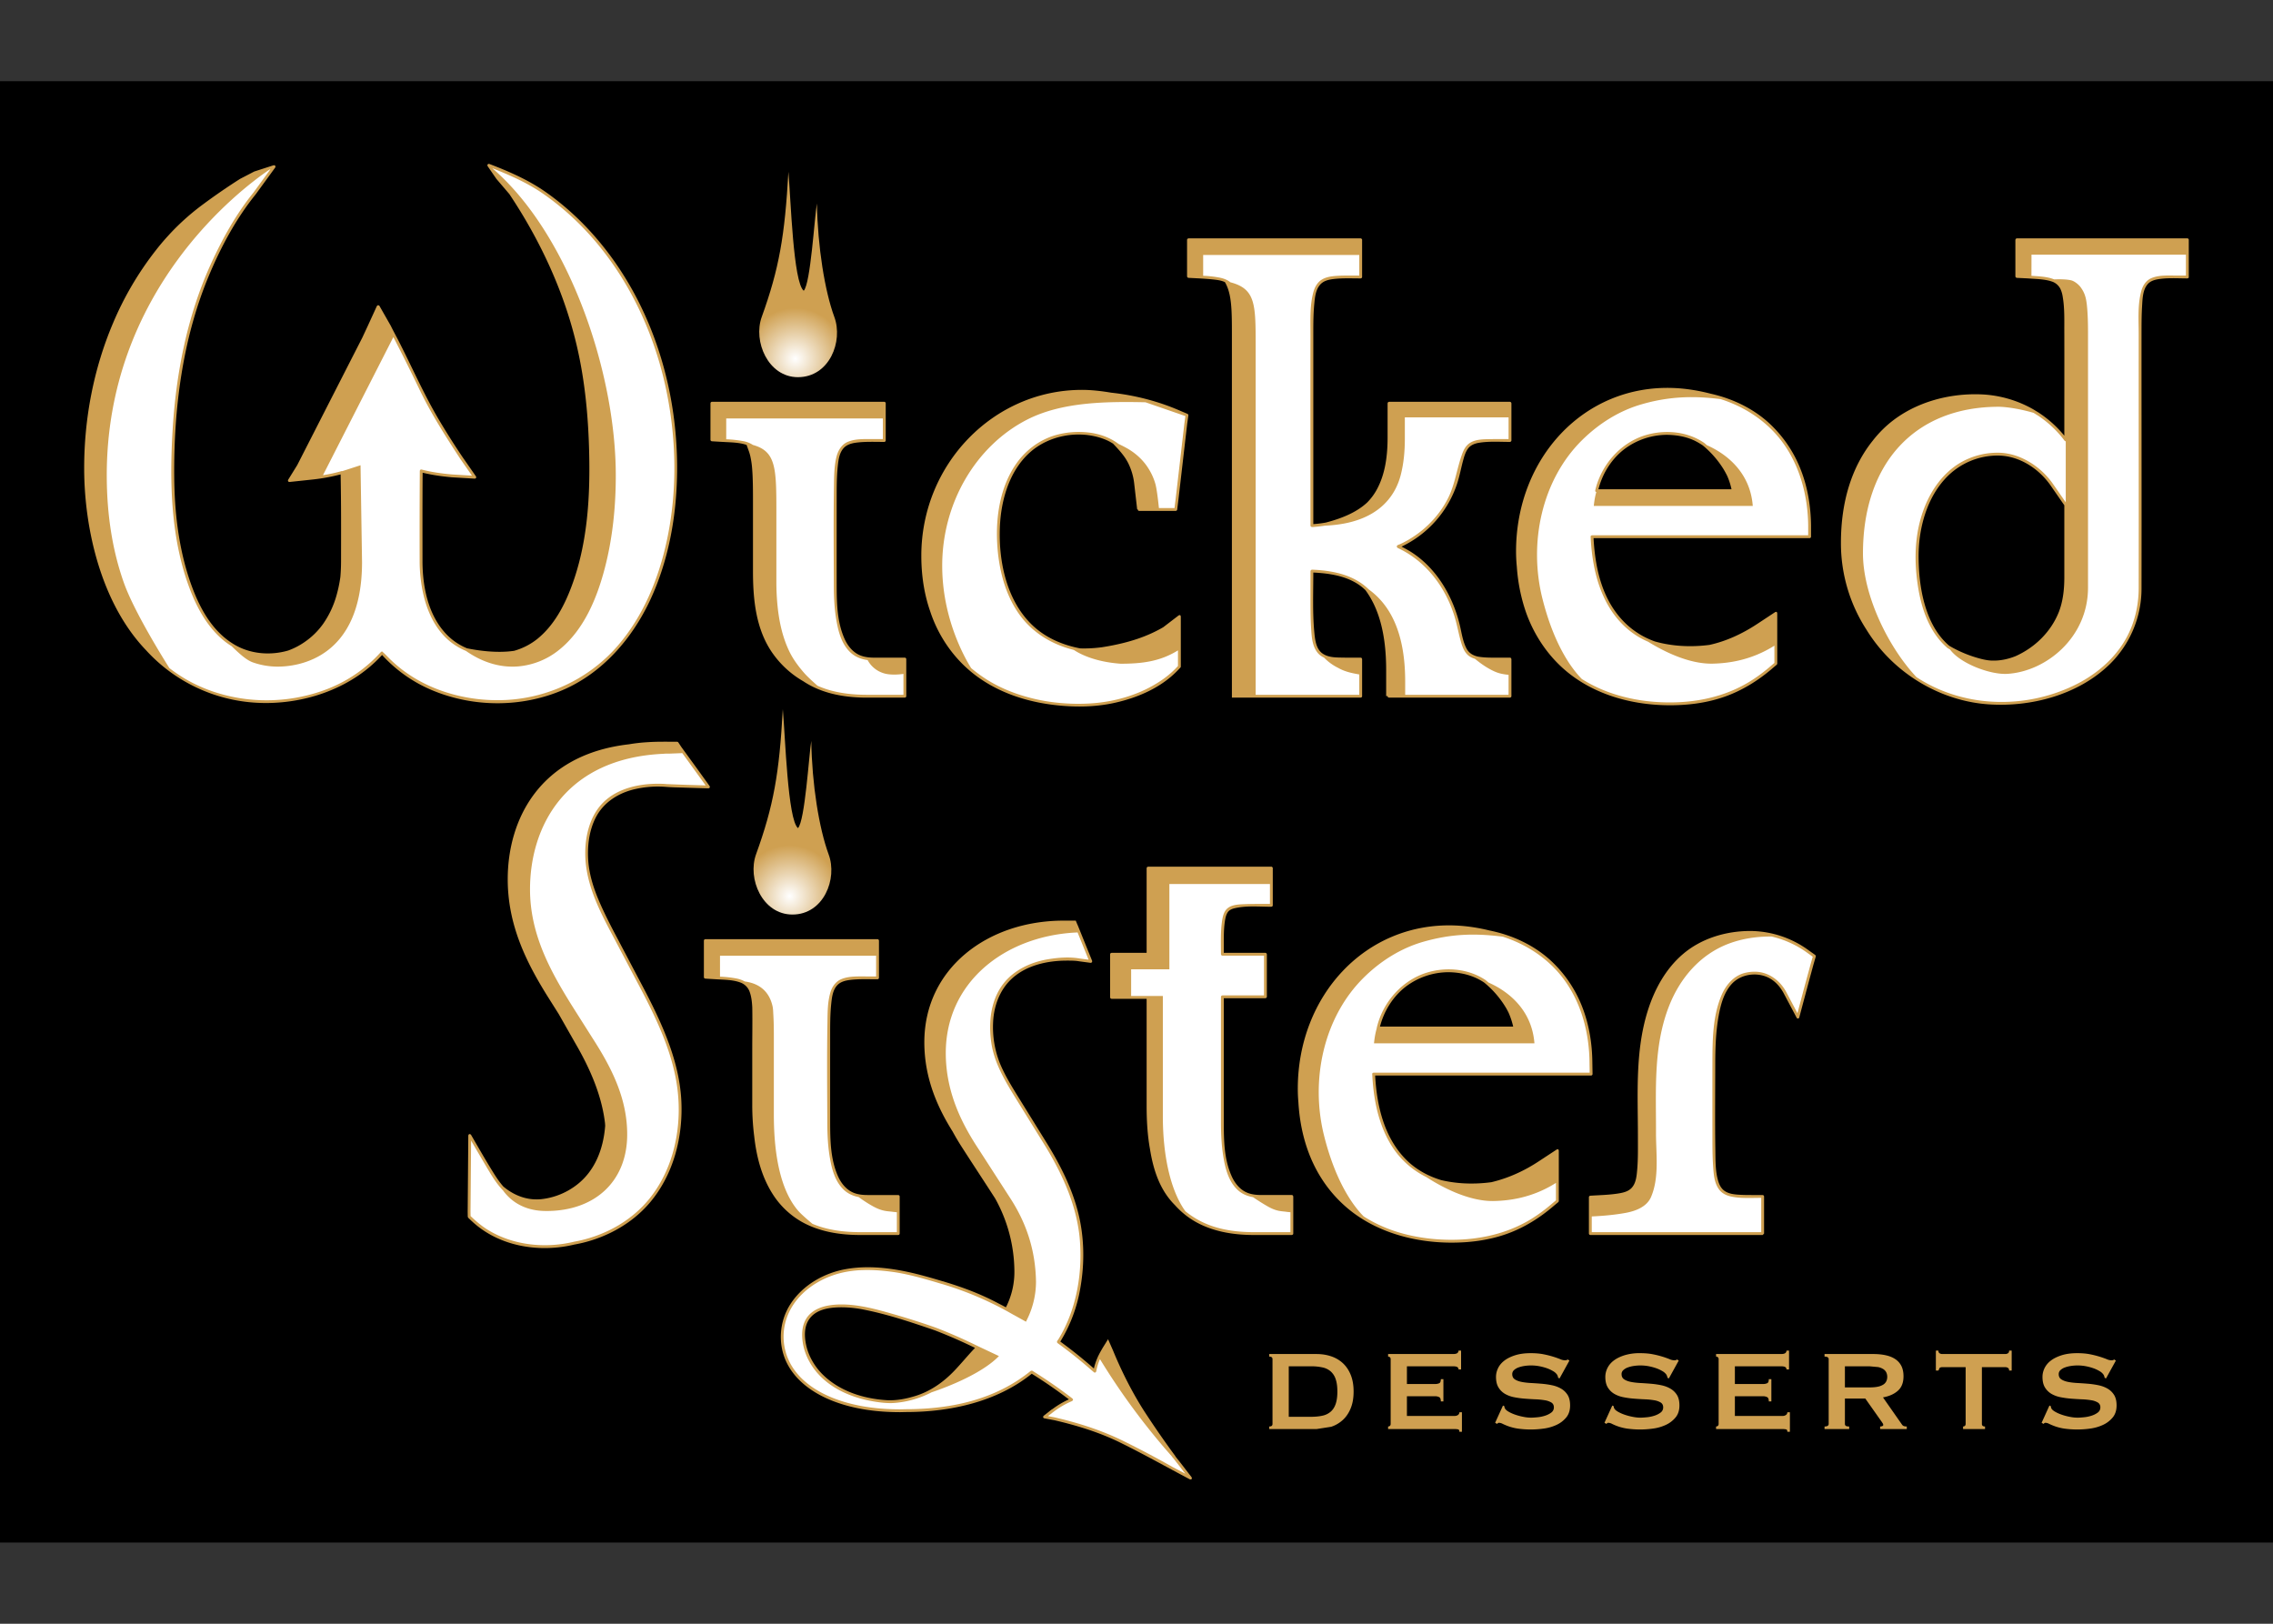
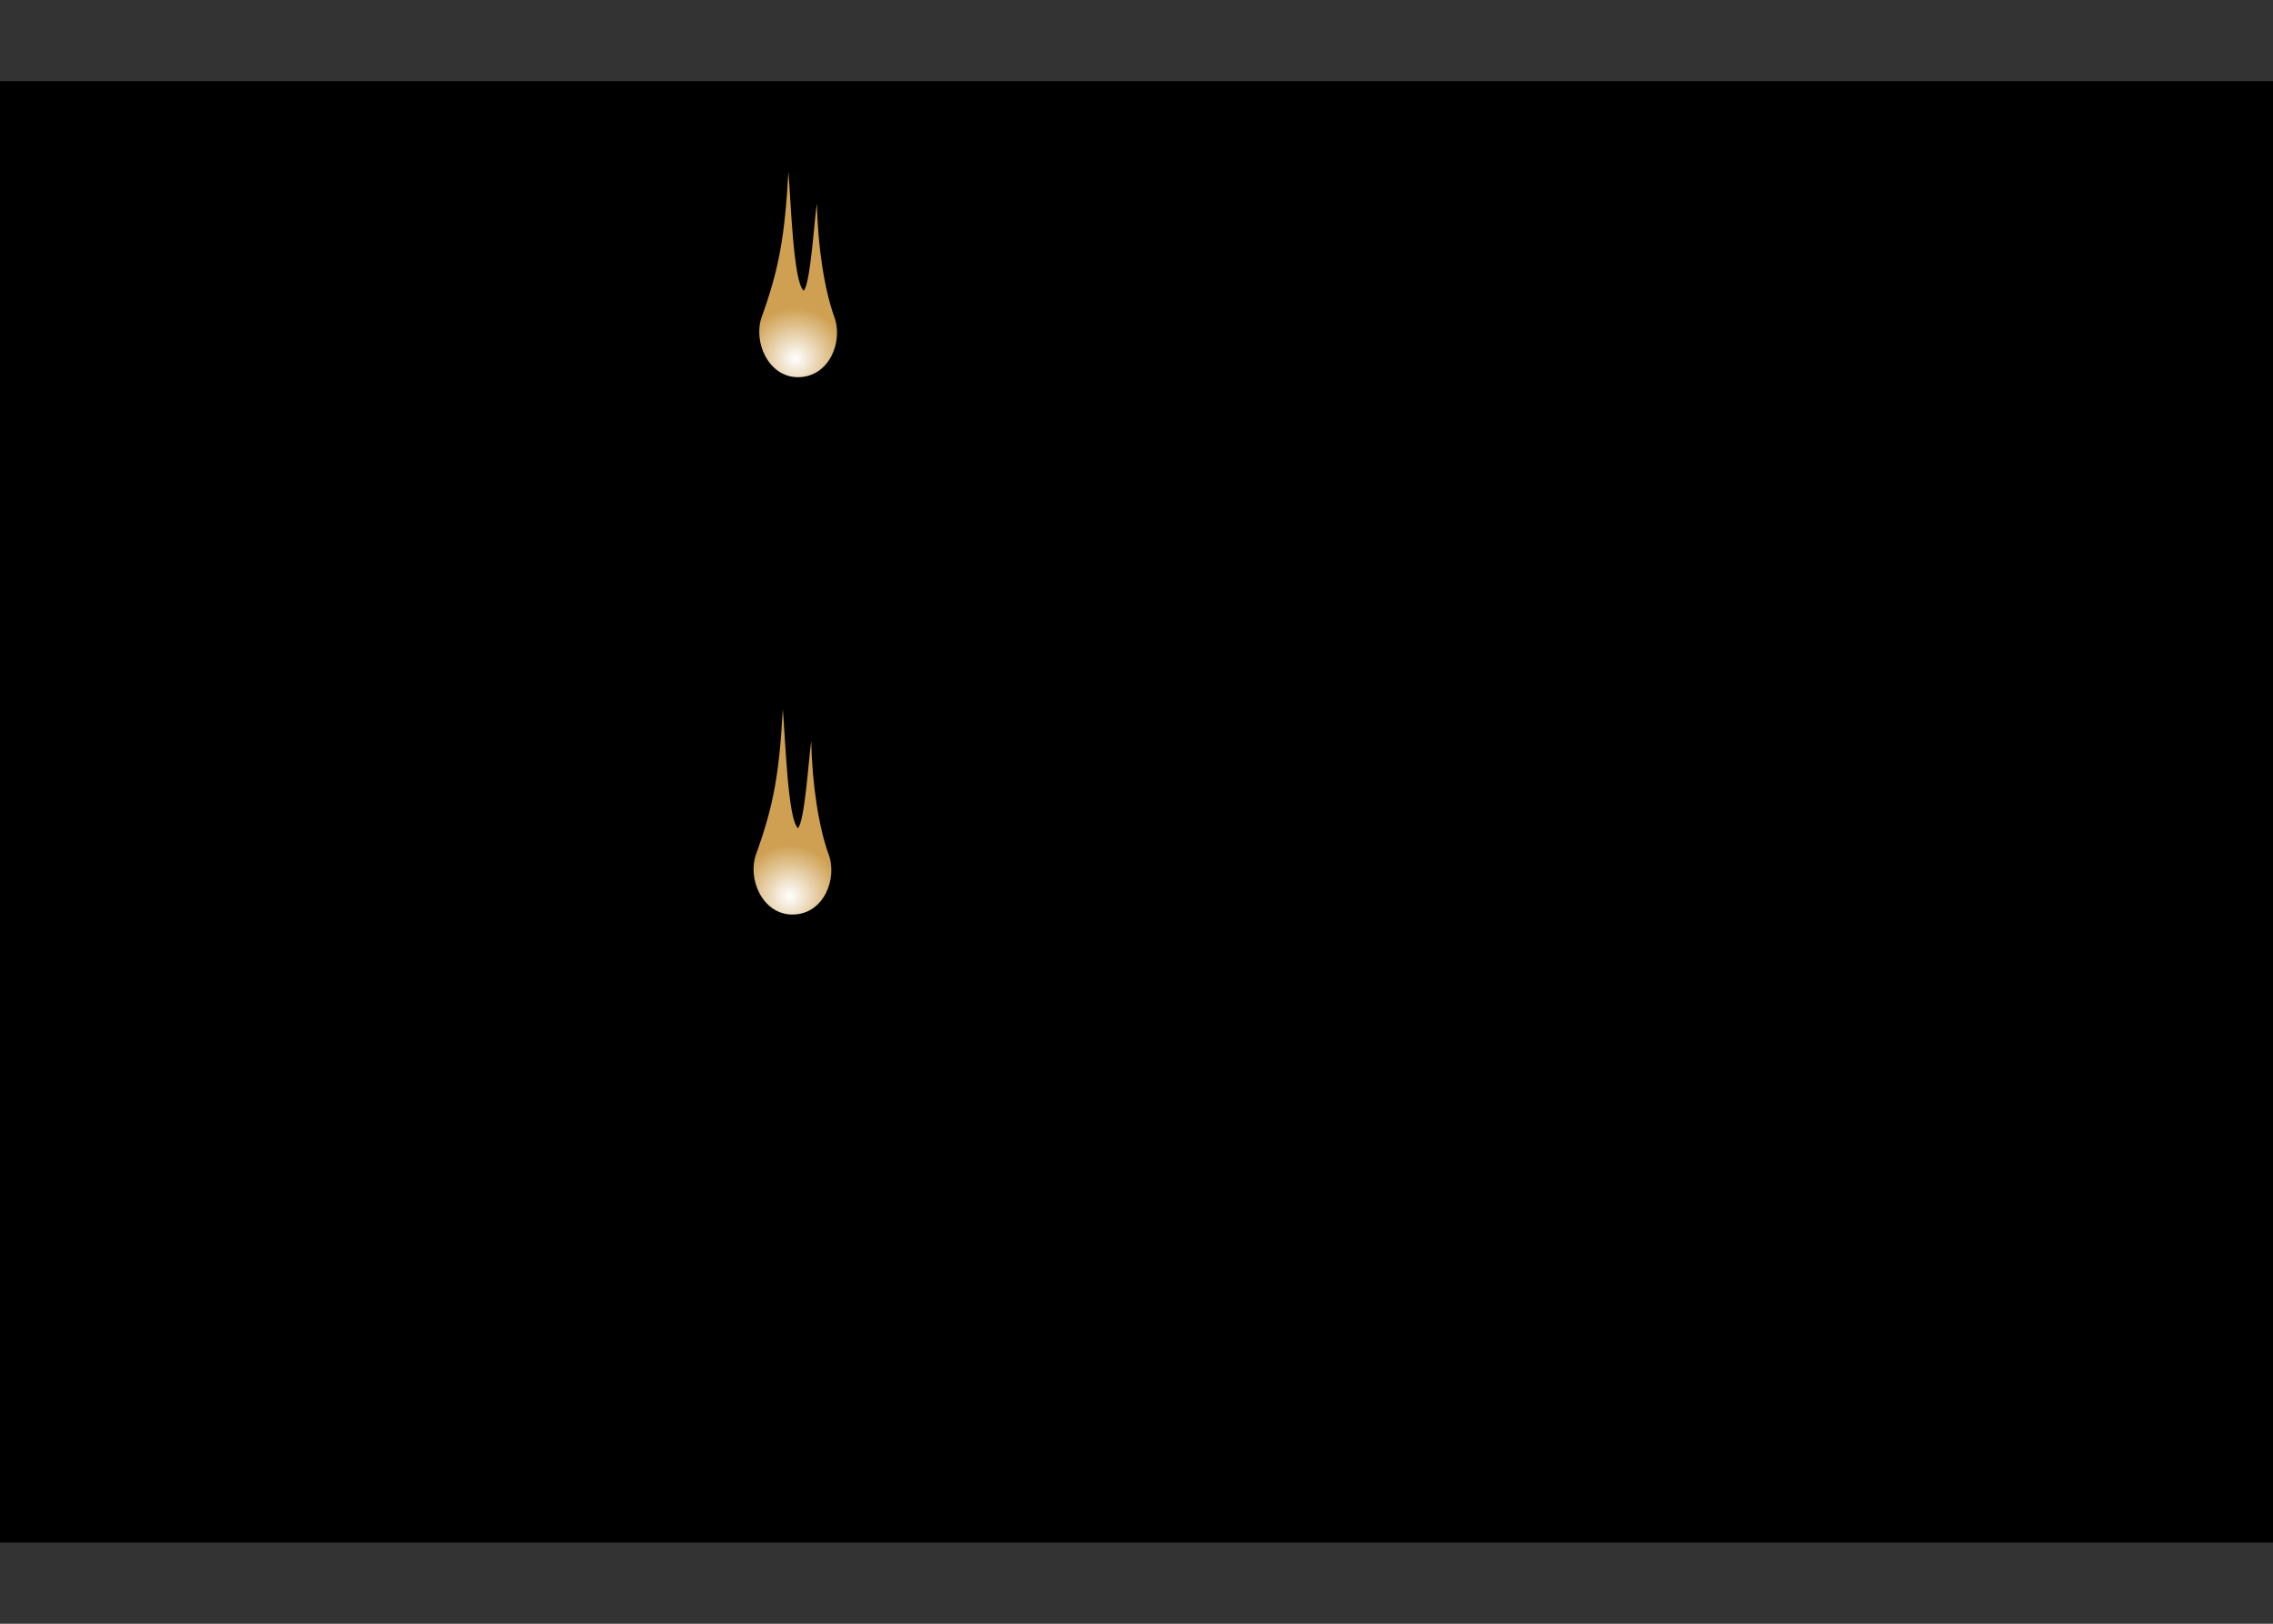
<svg xmlns="http://www.w3.org/2000/svg" viewBox="0 0 140 100" fill-rule="evenodd" clip-rule="evenodd" stroke-linejoin="round" stroke-miterlimit="1.414">
  <rect x="0" y="0" width="140" height="100" fill="#333333" stroke="none" />
  <path d="M0 5h140v90H0z" />
  <path d="M46.917 19.519c-.545 1.501.394 3.71 2.228 3.71 1.943 0 2.8-2.209 2.243-3.71-.592-1.613-1.021-4.304-1.074-6.987-.152.896-.388 4.929-.81 5.374-.647-.521-.794-5.606-.944-7.323-.223 3.954-.572 5.969-1.643 8.936z" fill="url(#a)" />
  <path d="M46.567 52.613c-.546 1.501.389 3.71 2.241 3.71 1.927 0 2.791-2.209 2.228-3.71-.591-1.612-1.024-4.304-1.068-6.987-.144.897-.39 4.928-.819 5.375-.631-.521-.78-5.607-.934-7.324-.215 3.955-.572 5.969-1.648 8.936z" fill="url(#b)" />
-   <path d="M55.83 86.962l-.39.008c-1.416-.001-2.835-.181-4.139-.688-1.183-.459-2.297-1.229-2.852-2.374-.545-1.126-.461-2.514.237-3.595.765-1.185 2.1-1.932 3.456-2.161 1.622-.275 3.296.02 4.87.452.353.097.704.199 1.054.305l.026.004.189.06c1.105.337 2.189.75 3.213 1.299.155.077.309.158.462.241l.053-.105a4.806 4.806 0 0 0 .47-2.141 9.316 9.316 0 0 0-1.185-4.459c-.689-1.073-1.391-2.134-2.082-3.211-.19-.298-.371-.603-.539-.913-.87-1.392-1.741-3.214-1.741-5.494 0-4.549 3.896-7.492 8.579-7.492h.748l.085.206.052.116.872 2.157-.002.071-.055.046-.036.003-.704-.094-.047-.008c-.233-.035-.469-.035-.704-.035-1.242.001-2.534.298-3.427 1.139-.709.668-1.076 1.641-1.124 2.637a6.007 6.007 0 0 0 .42 2.554c.276.671.652 1.295 1.032 1.914l1.928 3.115c.791 1.301 1.486 2.686 1.859 4.168.382 1.52.404 3.121.128 4.667a9.213 9.213 0 0 1-1.228 3.268v.001c.054.039.107.077.16.117.642.474 1.263.974 1.861 1.5l.048.041c.057-.261.149-.511.259-.753 0 0 .001-.017.033-.063l-.001-.001c.112-.229.246-.441.251-.457l.33-.53.289.658c.016.017.748 1.941 1.985 3.846a57.353 57.353 0 0 0 1.885 2.716 6.56 6.56 0 0 0-.029-.026c.066.086.146.188.257.323l.007.009.749.971c.039.076.016.169-.109.131-1.433-.758-2.848-1.554-4.3-2.269-1.219-.597-2.541-1.014-3.875-1.331l-.163-.039-.626-.117s-.033-.005-.055-.036c-.025-.035-.016-.081.018-.12.168-.127.657-.525.503-.382l.038-.03a5.425 5.425 0 0 1 1.012-.599 29.094 29.094 0 0 0-2.287-1.579c-2.141 1.73-4.998 2.347-7.667 2.359h-.051zm54.362-2.624h-.158a.163.163 0 0 0-.074-.145c-.051-.032-.136-.048-.26-.048h-2.844v1.09h1.721a.61.61 0 0 0 .272-.049c.065-.032.096-.116.096-.25h.158v1.371h-.158c0-.136-.031-.222-.096-.26a.54.54 0 0 0-.272-.057h-1.721v1.213h2.933a.35.35 0 0 0 .214-.062.195.195 0 0 0 .084-.167h.158v1.203h-.158c0-.087-.028-.137-.084-.149a1.116 1.116 0 0 0-.214-.018h-4.092v-.158a.17.17 0 0 0 .11-.039c.032-.026.048-.066.048-.119v-3.989c0-.053-.016-.091-.048-.118a.171.171 0 0 0-.11-.04v-.158h4.003c.124 0 .209-.019.26-.057a.185.185 0 0 0 .074-.154h.158v1.16zm-20.2 0h-.158a.161.161 0 0 0-.075-.145c-.049-.032-.136-.048-.259-.048h-2.844v1.09h1.721a.61.61 0 0 0 .272-.049c.064-.032.096-.116.096-.25h.158v1.371h-.158c0-.136-.032-.222-.096-.26a.54.54 0 0 0-.272-.057h-1.721v1.213h2.932c.088 0 .16-.021.216-.062a.197.197 0 0 0 .083-.167h.157v1.203h-.157c0-.087-.028-.137-.083-.149a1.14 1.14 0 0 0-.216-.018h-4.091v-.158a.172.172 0 0 0 .11-.039c.032-.026.048-.066.048-.119v-3.989c0-.053-.016-.091-.048-.118a.173.173 0 0 0-.11-.04v-.158H89.5c.123 0 .21-.019.259-.057a.183.183 0 0 0 .075-.154h.158v1.16zm36.239 2.223l.088.044c0 .052.012.099.035.141.041.07.122.139.242.206.119.068.257.128.412.18.155.053.318.095.488.127a2.4 2.4 0 0 0 .457.049c.098 0 .227-.007.385-.023.158-.013.314-.044.465-.091.153-.047.284-.111.396-.194a.384.384 0 0 0 .167-.325.331.331 0 0 0-.154-.299 1.123 1.123 0 0 0-.404-.14 4.457 4.457 0 0 0-.571-.057 17.09 17.09 0 0 1-.654-.04 5.621 5.621 0 0 1-.654-.088 1.8 1.8 0 0 1-.571-.206 1.149 1.149 0 0 1-.403-.396c-.103-.166-.153-.384-.153-.654 0-.182.042-.36.126-.536a1.3 1.3 0 0 1 .391-.466c.175-.134.398-.244.667-.329.269-.085.586-.128.949-.128.309 0 .579.024.808.071a5.772 5.772 0 0 1 1.013.298.764.764 0 0 0 .285.071c.082 0 .141-.017.176-.052l.105.069-.606 1.098-.087-.035a.487.487 0 0 0-.071-.201.74.74 0 0 0-.232-.207 2.159 2.159 0 0 0-.382-.181 3.27 3.27 0 0 0-.474-.127 2.749 2.749 0 0 0-.909-.017c-.137.02-.261.051-.373.092a.816.816 0 0 0-.277.163.328.328 0 0 0-.109.25c0 .141.051.246.153.317.102.069.238.123.405.158.166.034.356.058.57.07.214.011.432.026.654.044.223.018.44.048.654.092.213.044.404.114.571.211.167.096.301.227.404.39.102.165.153.379.153.642 0 .305-.08.553-.241.747a1.698 1.698 0 0 1-.601.457c-.241.111-.5.186-.777.224a5.77 5.77 0 0 1-1.616 0 3.081 3.081 0 0 1-.561-.141 3.585 3.585 0 0 1-.357-.149.524.524 0 0 0-.228-.066c-.041 0-.078.023-.114.07l-.123-.07.483-1.063zm-26.925 0l.088.044a.27.27 0 0 0 .036.141c.04.07.12.139.241.206.12.068.257.128.412.18.155.053.317.095.487.127.17.033.322.049.456.049.1 0 .229-.007.387-.023.158-.013.313-.044.465-.091.152-.047.284-.111.395-.194a.384.384 0 0 0 .167-.325c0-.134-.051-.234-.153-.299a1.13 1.13 0 0 0-.404-.14 4.457 4.457 0 0 0-.571-.057 17.09 17.09 0 0 1-.654-.04 5.621 5.621 0 0 1-.654-.088 1.81 1.81 0 0 1-.571-.206 1.14 1.14 0 0 1-.403-.396c-.103-.166-.154-.384-.154-.654 0-.182.042-.36.127-.536a1.3 1.3 0 0 1 .391-.466c.175-.134.398-.244.667-.329a3.16 3.16 0 0 1 .948-.128c.311 0 .58.024.808.071a5.642 5.642 0 0 1 1.014.298.764.764 0 0 0 .285.071c.083 0 .141-.017.176-.052l.105.069-.606 1.098-.087-.035a.501.501 0 0 0-.07-.201.745.745 0 0 0-.233-.207 2.159 2.159 0 0 0-.382-.181 3.305 3.305 0 0 0-.474-.127 2.751 2.751 0 0 0-.909-.017 1.85 1.85 0 0 0-.373.092.81.81 0 0 0-.276.163.322.322 0 0 0-.11.25c0 .141.051.246.153.317.103.069.237.123.404.158.167.034.357.058.571.07.213.011.431.026.654.044.222.018.44.048.654.092.213.044.404.114.57.211.167.096.302.227.405.39.102.165.153.379.153.642 0 .305-.08.553-.242.747a1.69 1.69 0 0 1-.601.457c-.24.111-.499.186-.777.224a5.76 5.76 0 0 1-1.615 0 3.094 3.094 0 0 1-.917-.29.528.528 0 0 0-.229-.066c-.041 0-.078.023-.114.07l-.123-.07.483-1.063zm-6.733 0l.087.044a.28.28 0 0 0 .036.141c.041.07.121.139.241.206.12.068.257.128.413.18.155.053.317.095.487.127a2.4 2.4 0 0 0 .457.049c.099 0 .227-.007.385-.023.158-.013.314-.044.465-.091.153-.047.285-.111.396-.194a.384.384 0 0 0 .167-.325c0-.134-.051-.234-.153-.299a1.136 1.136 0 0 0-.405-.14 4.457 4.457 0 0 0-.571-.057 17.09 17.09 0 0 1-.654-.04 5.621 5.621 0 0 1-.654-.088 1.795 1.795 0 0 1-.57-.206 1.132 1.132 0 0 1-.403-.396c-.103-.166-.154-.384-.154-.654 0-.182.042-.36.127-.536.084-.176.215-.331.39-.466.175-.134.398-.244.667-.329.27-.085.586-.128.949-.128.31 0 .579.024.808.071a5.772 5.772 0 0 1 1.013.298.764.764 0 0 0 .285.071c.082 0 .141-.017.176-.052l.106.069-.606 1.098-.088-.035a.487.487 0 0 0-.07-.201.733.733 0 0 0-.233-.207 2.159 2.159 0 0 0-.382-.181 3.27 3.27 0 0 0-.474-.127 2.749 2.749 0 0 0-.909-.017 1.84 1.84 0 0 0-.372.092.806.806 0 0 0-.277.163.325.325 0 0 0-.11.25c0 .141.051.246.153.317.103.069.238.123.405.158.167.034.356.058.57.07.214.011.432.026.655.044.222.018.44.048.654.092.213.044.403.114.57.211.167.096.301.227.404.39.102.165.153.379.153.642 0 .305-.08.553-.241.747a1.69 1.69 0 0 1-.601.457c-.24.111-.499.186-.777.224a5.76 5.76 0 0 1-1.616 0 3.081 3.081 0 0 1-.561-.141 3.551 3.551 0 0 1-.356-.149.524.524 0 0 0-.228-.066c-.041 0-.079.023-.115.07l-.123-.07.484-1.063zm24.871 1.449h-1.642v-.158a.322.322 0 0 0 .135-.025c.038-.018.058-.042.058-.071a.197.197 0 0 0-.036-.101 2.01 2.01 0 0 0-.104-.154l-.966-1.37h-1.256v1.563c0 .053.019.093.058.119.037.026.106.039.205.039v.158h-1.518v-.158c.169 0 .255-.052.255-.158v-3.989c0-.104-.086-.158-.255-.158v-.158h3.002c.281 0 .536.025.764.075.228.05.425.128.588.237.165.109.29.25.378.422.087.173.132.385.132.637 0 .386-.114.682-.343.887-.228.205-.535.343-.921.413l1.167 1.669a.238.238 0 0 0 .145.106.725.725 0 0 0 .154.017v.158zm-36.354 0h-2.914v-.158c.133 0 .201-.052.201-.158v-3.989c0-.104-.068-.158-.201-.158v-.158h2.914c.322 0 .621.047.9.141.278.093.519.236.724.426.205.191.366.43.482.72.118.291.176.632.176 1.024 0 .393-.058.734-.176 1.024-.116.29-.277.53-.482.72a1.972 1.972 0 0 1-.724.426l-.9.14zm41.173 0h-1.352v-.158a.17.17 0 0 0 .11-.039c.032-.026.048-.066.048-.119v-3.496h-1.448a.302.302 0 0 0-.154.043l-.075.167h-.157v-1.23h.157c0 .082.025.138.075.167.05.029.101.044.154.044h3.897a.303.303 0 0 0 .154-.044c.05-.029.075-.085.075-.167h.158v1.23h-.158c0-.082-.025-.137-.075-.167a.302.302 0 0 0-.154-.043h-1.448v3.496c0 .106.065.158.193.158v.158zm-41.524-3.865h-1.361v3.11h1.361c.275 0 .515-.023.72-.07a1.13 1.13 0 0 0 .508-.25c.135-.12.236-.28.303-.479.068-.2.102-.452.102-.756 0-.305-.034-.556-.102-.755a1.095 1.095 0 0 0-.303-.48 1.12 1.12 0 0 0-.508-.25 3.252 3.252 0 0 0-.72-.07zm-20.688-1.136a31.81 31.81 0 0 0-2.395-1.05l-.077-.029c-1.449-.497-2.904-.988-4.404-1.281a7 7 0 0 0-1.362-.138c-.769.005-1.612.132-2.019.806-.271.448-.247 1.016-.145 1.498.15.717.542 1.374 1.071 1.883 1.014.972 2.433 1.439 3.869 1.532.617.039 1.237-.082 1.83-.27.897-.283 1.688-.84 2.347-1.526.421-.439.807-.912 1.223-1.354l.02-.021.042-.05zm55.101 1.136h-1.519v1.3h1.519c.211 0 .387-.016.527-.048a.972.972 0 0 0 .334-.136.51.51 0 0 0 .175-.207.63.63 0 0 0 .052-.259.634.634 0 0 0-.052-.259.51.51 0 0 0-.175-.207.952.952 0 0 0-.334-.136l-.527-.048zM38.754 45.836c.39-.067.782-.109 1.175-.13.592-.039 1.184-.024 1.776-.024a.25.25 0 0 0 .029.005c.024.014.025.014.044.034l.198.298.908 1.249.824 1.144c.03.064.015.125-.074.139l-1.402-.041c-.418-.015-.839-.017-1.254-.052a6.306 6.306 0 0 0-1.841.136c-1.007.223-1.946.793-2.438 1.746-.438.849-.538 1.86-.46 2.757.1 1.155.566 2.253 1.08 3.312.229.474.473.94.72 1.405l1.263 2.401c1.272 2.388 2.506 4.868 2.659 7.496.132 2.276-.474 4.639-1.948 6.37-1.166 1.369-2.866 2.25-4.629 2.565-2.174.524-4.649.125-6.315-1.432l-.019-.017-.212-.2-.027-.062-.005-.295.038-4.716.032-.066.07-.019.061.042c.443.762.878 1.528 1.345 2.281.195.316.403.631.646.908.424.36 1.237.881 2.309.785a4.34 4.34 0 0 0 2.24-.902c1.121-.873 1.599-2.209 1.717-3.504l.01-.118-.011-.163c-.202-1.73-.943-3.4-1.824-4.913l-1.025-1.803-.724-1.149c-1.302-2.094-2.418-4.369-2.418-7.153 0-3.681 1.968-7.69 7.482-8.314zm45.945 20.401c.101 1.865.549 3.768 1.844 5.117.602.627 1.371 1.066 2.215 1.322.756.181 1.806.303 3.098.131a8.56 8.56 0 0 0 1.59-.548c.476-.215.925-.47 1.355-.754l.858-.564.215-.142c.093-.047.125-.015.137.073v3.094c-.007.044-.021.054-.031.067l-.246.204c-.842.731-1.796 1.336-2.839 1.722-1.164.431-2.418.586-3.661.569-2.234-.032-4.513-.675-6.217-2.101a8.058 8.058 0 0 1-1.562-1.757s-.117-.18-.214-.344c-.775-1.32-1.175-2.836-1.27-4.443a9.647 9.647 0 0 1-.037-.825c0-5.736 4.165-10.269 9.678-10.062.799.031 1.541.163 2.14.311 1.376.28 2.679.874 3.722 1.813a7.633 7.633 0 0 1 1.996 2.936c.414 1.078.598 2.236.607 3.396l.012.696c-.007.051-.034.082-.088.089H84.699zm23.867 9.822H97.953c-.051-.006-.081-.035-.088-.087v-2.245c.006-.047.032-.077.082-.087.601-.039 1.212-.049 1.793-.149.292-.05.593-.134.784-.364.242-.29.279-.69.311-1.049.063-.693.048-1.39.048-2.087 0-2.608-.177-5.218.597-7.711.414-1.333 1.106-2.609 2.18-3.524 1.12-.955 2.611-1.409 4.093-1.42h.082a6.153 6.153 0 0 1 3.565 1.19l.025.018.38.27s.041.041.033.096l-.136.472c-.297 1.091-.59 2.184-.88 3.278 0 0 .001.03-.042.054-.037.022-.074.029-.119-.035l-.818-1.543c-.207-.373-.501-.703-.873-.901-.727-.386-1.712-.257-2.279.334-.502.525-.707 1.281-.837 2.009-.172.955-.205 1.933-.207 2.908-.002 1.782-.022 3.568.006 5.343.01.676-.006 1.377.203 1.989.064.187.164.367.319.491.288.23.678.255 1.022.274.227.012.455.014.684.014h.685c.051.007.081.035.088.088v2.287l-.088.087zm-53.24 0h-2.367c-1.261-.002-2.542-.214-3.616-.833a5.118 5.118 0 0 1-1.746-1.679c-.683-1.067-1.004-2.308-1.143-3.565a15.339 15.339 0 0 1-.121-1.974v-3.399c0-.815.016-1.63.003-2.445l-.002-.124c-.017-.342-.055-.68-.169-.98a.95.95 0 0 0-.538-.542c-.476-.183-1.008-.177-1.536-.209l-.654-.04c-.048-.009-.076-.036-.083-.086v-2.255c.007-.05.035-.08.088-.088H54.05l.023.004a.1.1 0 0 1 .065.084v2.294c-.007.051-.035.08-.088.088-.554 0-1.111-.026-1.657.036-.3.035-.612.106-.821.328-.283.302-.332.744-.373 1.129-.074.695-.067 1.401-.068 2.104a4574.52 4574.52 0 0 0 0 5.239c.004 1.124.024 2.285.497 3.323.203.446.546.853 1.025 1.018.246.085.509.109.772.11h1.901c.051.007.081.035.088.088v2.287c-.007.051-.034.081-.088.087zm24.242 0h-2.354c-1.271-.002-2.554-.218-3.629-.843a5.017 5.017 0 0 1-1.213-.992c-.847-.844-1.303-1.975-1.538-3.436-.161-.883-.209-1.785-.21-2.639v-6.634h-2.163l-.061-.026-.026-.062v-2.658c.007-.033.007-.033.026-.062l.061-.026h2.163v-5.219l.026-.062.061-.026h7.596a.388.388 0 0 0 .033.007l.048.048.006.033v2.294c-.006.034-.007.034-.026.063l-.061.025c-.747 0-1.507-.079-2.238.086-.17.038-.344.103-.442.244-.113.161-.153.366-.183.566-.068.453-.067.916-.067 1.377v.564h2.565l.062.026.026.062v2.62c-.007.033-.007.034-.026.062l-.062.025h-2.565c0 2.557-.003 5.113 0 7.67.004 1.125.016 2.268.499 3.323.204.444.546.849 1.017 1.014.252.088.522.113.789.114h1.886a.115.115 0 0 1 .062.026l.026.062v2.287c-.007.033-.007.034-.026.062l-.062.025zm9.648-16.185a4.386 4.386 0 0 0-2.608.873c-.798.608-1.361 1.499-1.611 2.477h8.204a4.718 4.718 0 0 0-.283-.856s-.09-.183-.173-.321a5.972 5.972 0 0 0-1.336-1.539l-.061-.04c-.611-.39-1.327-.583-2.132-.594zM72.419 31.465h-2.255c-.047-.006-.077-.032-.087-.079l-.003-.022h-.033l-.184-1.596a3.76 3.76 0 0 0-.368-1.246c-.199-.394-.479-.716-.783-1.041l-.148-.158a3.084 3.084 0 0 0-.623-.306c-1.507-.541-3.322-.21-4.501.847-1.247 1.118-1.781 2.891-1.849 4.607-.089 2.227.469 4.601 2.043 6.07.792.741 1.824 1.186 2.905 1.391a8.259 8.259 0 0 0 1.344-.072c1.82-.283 2.885-.741 3.616-1.144.054-.03.107-.06.157-.09l.939-.719c.094-.053.128-.02.14.069v3.076c-.004.04-.015.049-.024.06l-.187.196c-1.012 1.04-2.406 1.65-3.845 1.973-1.054.237-2.142.274-3.23.187-1.853-.149-3.706-.677-5.245-1.794-1.318-.956-2.316-2.333-2.854-3.873l-.071-.21c-.347-1.014-.526-2.142-.526-3.368 0-5.63 4.44-10.212 9.896-10.212.58 0 1.209.072 1.804.173 1.45.156 2.883.525 4.207 1.098l.488.207a.1.1 0 0 1 .053.092l-.073.519-.541 4.68-.075.608a.1.1 0 0 1-.087.077zm25.732 1.677c.104 1.945.563 3.941 2.041 5.315.22.204.458.387.71.547.019.009.027.019.027.019.311.193.644.352.989.478.763.219 1.913.405 3.371.216 1.057-.23 2.059-.704 2.968-1.307l1.072-.707c.094-.046.124-.015.136.073v3.094c-.007.044-.021.054-.031.066l-.242.205-.107.092c-.832.701-1.77 1.28-2.788 1.649-1.151.418-2.388.568-3.613.551-2.219-.03-4.471-.657-6.182-2.074-1.181-.977-2.057-2.306-2.547-3.751l-.076-.236a10.995 10.995 0 0 1-.454-2.469 9.715 9.715 0 0 1-.048-.939c0-5.741 4.167-10.277 9.686-10.069.878.034 1.685.19 2.313.354 1.304.293 2.538.872 3.533 1.761a7.66 7.66 0 0 1 2 2.905c.43 1.09.623 2.267.637 3.442v.698c-.006.051-.035.081-.087.087H98.151zm17.19-5.994c.197-.254.411-.495.643-.722 1.553-1.52 3.816-2.215 5.994-2.14a7.057 7.057 0 0 1 3.25.92l.21.128c.061.039.125.071.184.116l.002.001a6.9 6.9 0 0 1 1.522 1.382l.001.003c0-2.081.005-4.159 0-6.242l-.001-.175v-.058c-.002-.694.021-1.399-.098-2.083a1.742 1.742 0 0 0-.127-.454.898.898 0 0 0-.577-.497l-.071-.023c-.372-.102-.766-.117-1.158-.143l-.215-.015-.031-.002-.652-.032a.107.107 0 0 1-.084-.088v-2.257l.026-.062.062-.026h10.505a.388.388 0 0 0 .033.007c.028.019.028.019.048.048l.006.033v2.291s.026.065-.087.088c-.62 0-1.256-.05-1.854.06-.22.042-.446.124-.595.3-.299.353-.313.875-.342 1.381-.034.571-.032 1.143-.033 1.713-.002 5.216.008 10.432 0 15.647a6.532 6.532 0 0 1-1.96 4.663c-1.96 1.906-4.879 2.644-7.457 2.468-2.624-.178-5.132-1.52-6.792-3.565a9.763 9.763 0 0 1-.735-1.037 9.778 9.778 0 0 1-1.57-5.338c0-2.57.678-4.694 1.953-6.29zM31.662 40.082a4.038 4.038 0 0 0 1.442-.74c1.016-.825 1.652-2.028 2.103-3.238.96-2.574 1.145-5.382 1.083-8.14-.049-2.211-.247-4.424-.743-6.576-.774-3.365-2.251-6.551-4.175-9.437l-.798-.934-.544-.79-.013-.071.045-.056s.032-.01.071-.005c1.193.454 2.384.975 3.411 1.686 2.557 1.772 4.58 4.295 5.947 7.123 1.621 3.353 2.342 7.125 2.195 10.848-.096 2.463-.588 4.926-1.616 7.152-1.118 2.421-2.965 4.55-5.429 5.602-2.51 1.071-5.453 1.065-7.97.026a8.71 8.71 0 0 1-3.138-2.195l-.048.052c-1.928 2.087-4.918 3.048-7.695 2.89A9.943 9.943 0 0 1 9 40.05c-2.747-2.86-3.816-7.441-3.816-11.222 0-3.051.583-6.112 1.776-8.924a19.568 19.568 0 0 1 2.653-4.507c.222-.286.456-.562.7-.83l.144-.158a14.81 14.81 0 0 1 2.077-1.845 37.952 37.952 0 0 1 2.24-1.539l.021-.013.857-.445.013-.006 1.192-.385.071.008.042.058-.015.07-1.204 1.654c-1.225 1.517-2.159 3.267-2.9 5.047-1.611 3.868-2.15 8.154-2.121 12.299.015 2.232.274 4.468.996 6.548.534 1.532 1.323 3.031 2.741 3.855.978.567 2.193.666 3.287.347a4.374 4.374 0 0 0 1.013-.526 4.54 4.54 0 0 0 1.132-1.11 5.78 5.78 0 0 0 .837-1.794c.102-.36.176-.727.228-1.096.028-.321.041-.641.042-.953.002-1.788.011-3.576-.027-5.365 0 0-.214.052-.396.094-.434.098-.872.171-1.314.218l-.037.004-1.401.149c-.071-.006-.116-.05-.084-.133l.561-.907 4.004-7.842.333-.714.569-1.243.057-.048.073.013.026.028.698 1.225c.148.304.31.597.463.894.811 1.582 1.521 3.209 2.422 4.758a46.297 46.297 0 0 0 1.54 2.442l.824 1.185s.019.026.014.062c-.005.042-.042.069-.091.075l-1.452-.086-.025-.004s-.17-.016-.297-.031a11.614 11.614 0 0 1-1.425-.241l-.01-.003c-.015 1.814-.009 3.627-.009 5.438.002 1.613.356 3.301 1.426 4.46.365.396.818.71 1.316.915.605.125 1.792.317 2.898.156zm24.07 2.883h-2.363c-1.259-.003-2.538-.215-3.61-.834a4.668 4.668 0 0 1-.276-.171 5.923 5.923 0 0 1-1.832-1.64c-1.101-1.496-1.273-3.405-1.273-5.139v-4.165c0-.388 0-.775-.007-1.163-.007-.325-.017-.65-.043-.973a5.317 5.317 0 0 0-.109-.762 2.843 2.843 0 0 0-.087-.309l-.148-.408c-.461-.159-.972-.155-1.479-.186l-.663-.039c-.047-.009-.075-.037-.082-.088v-2.255c.007-.05.035-.08.088-.088h10.619a.185.185 0 0 0 .023.004.097.097 0 0 1 .064.084v2.295c-.006.051-.035.081-.087.088-.555 0-1.114-.026-1.662.037-.306.035-.625.108-.836.336-.277.302-.327.739-.368 1.12-.074.695-.066 1.401-.068 2.104-.001 1.746-.002 3.492 0 5.238.004 1.118.024 2.266.491 3.305.203.451.547.864 1.027 1.032.252.088.522.114.79.115h1.891c.051.006.081.035.088.087v2.288c-.007.05-.035.08-.088.087zm28.077 0h-7.6l-.002-.001h-.331v-22.27c0-1.575 0-2.588-.431-3.32-.253-.118-.55-.144-.823-.172-.258-.026-.515-.041-.774-.057l-.65-.033a.107.107 0 0 1-.084-.088v-2.256c.008-.033.008-.034.026-.063l.062-.025h10.607l.033.007.048.047.006.034v2.29c-.006.033-.006.034-.025.062l-.062.026c-.561 0-1.125-.028-1.676.039-.294.035-.597.107-.802.325-.299.319-.341.789-.38 1.199-.071.731-.06 1.467-.061 2.202v11.368c.255-.018.51-.05.763-.095 1.138-.294 1.965-.689 2.555-1.237a3.53 3.53 0 0 0 .591-.794c.532-.973.664-2.113.666-3.2v-2.12l.025-.062.063-.026h7.452l.061.026.026.062v2.295c-.006.033-.007.034-.026.062l-.061.026c-.644 0-1.291-.05-1.922.056-.248.041-.502.14-.656.343-.166.219-.243.494-.316.765-.121.449-.203.908-.345 1.35a6.576 6.576 0 0 1-3.442 3.934s.313.159.555.309c1.583.99 2.615 2.731 3.046 4.575.112.488.182 1.003.424 1.432.15.267.437.421.758.47.396.061.799.052 1.201.053h.697c.033.006.033.006.061.025l.026.062v2.288c-.006.033-.007.034-.026.061l-.061.026h-7.452c-.023-.005-.049-.006-.082-.054l-.006-.033v-.009h-.088v-1.614c0-2.274-.481-3.835-1.279-4.914a3.052 3.052 0 0 0-.432-.349c-.793-.529-1.789-.683-2.757-.73h-.019c0 1.211-.051 2.429.057 3.625.046.516.111 1.084.515 1.363.366.254.84.241 1.265.25.128.002.255.003.383.003h.699c.033.006.034.006.062.025l.025.062v2.288c-.006.033-.006.034-.025.061l-.062.026zm39.231-14.909a4.38 4.38 0 0 0-3.027 1.218c-1.36 1.314-1.866 3.331-1.841 5.113.016 1.149.156 2.31.555 3.381.282.76.713 1.48 1.338 2.007a7.596 7.596 0 0 0 2.019.819c.176.042.355.075.537.086 0 0 .132.005.226.004.43-.006.855-.102 1.257-.258l.02-.007c1.195-.529 2.199-1.493 2.692-2.745 0 0 .044-.117.071-.203.198-.61.259-1.256.26-1.898v-4.455l-.872-1.258c-.735-1.028-1.903-1.775-3.16-1.803l-.075-.001zm-20.369-1.276a4.386 4.386 0 0 0-2.593.859c-.803.605-1.369 1.499-1.623 2.478l-.003.013h8.196a4.188 4.188 0 0 0-.263-.817 5.296 5.296 0 0 0-.241-.44 5.955 5.955 0 0 0-1.274-1.448 4.305 4.305 0 0 0-.501-.29c-.505-.236-1.061-.346-1.698-.355z" fill="#cfa051" />
-   <path d="M66.371 57.425l-.183.009c-4.373.259-7.935 3.1-7.935 7.419 0 2.54 1.101 4.529 2.06 5.976l1.881 2.916c1.054 1.608 1.584 3.303 1.616 5.182a5.248 5.248 0 0 1-.477 2.18l-.14.292-.758-.421-.006-.001-.184-.104-.11-.062-.017-.01a20.161 20.161 0 0 0-3.889-1.661l-.177-.056-.024-.004c-.944-.284-1.892-.564-2.863-.721l-.031-.005c-1.286-.187-2.608-.245-3.867.201-1.375.487-2.604 1.541-2.927 3.026a3.515 3.515 0 0 0 .385 2.475c.609 1.056 1.722 1.751 2.916 2.165 1.214.422 2.514.573 3.797.574l.391-.008c2.715-.003 5.463-.571 7.657-2.359l.067-.019.034.012c.84.522 1.655 1.084 2.438 1.686l.058.055.006.072s-.031.043-.102.073l-.053.022c-.35.156-.683.353-.991.58l-.049.038-.349.266.441.083c.009.002.018.005.011.002.155.042.313.076.47.115 1.295.328 2.563.755 3.766 1.352a59.33 59.33 0 0 1 2.836 1.495l.132.075.806.426-.498-.646c-.023-.024-.026-.031-.038-.047a18.92 18.92 0 0 1-.13-.167s-.068-.091-.05-.064c-.041-.055-.069-.069-.125-.161l.004.008a42.213 42.213 0 0 1-4.4-5.946l-.021-.034a3.257 3.257 0 0 0-.229.759l-.041.06-.072.01s-.112-.091-.193-.162a28.074 28.074 0 0 0-2-1.6l-.075-.055s-.044-.04-.035-.088c.01-.056.061-.107.099-.168 1.099-1.806 1.48-4.04 1.304-6.125-.172-2.035-1.038-3.967-2.107-5.724l-1.928-3.116c-.626-1.02-1.237-2.079-1.413-3.262-.19-1.274-.034-2.646.738-3.647.649-.84 1.686-1.333 2.752-1.509.645-.106 1.315-.155 1.948-.047l.552.073-.678-1.678zm-8.996 28.323a5.958 5.958 0 0 1-2.215.648c-.106.009-.21.015-.316.016a5.261 5.261 0 0 1-.771-.062c-1.569-.214-3.135-.868-4.03-2.181-.402-.59-.646-1.3-.636-2.009.007-.489.165-.991.585-1.325.502-.399 1.2-.5 1.865-.499 1.08.006 2.138.299 3.187.601.872.252 1.749.527 2.594.828l.081.031.119.046c.787.309 1.558.653 2.32 1.025.026.012.056.025.081.04l1.288.608c-1.025 1.064-3.119 1.886-4.152 2.233zM42.024 46.382l-.739.029c-.211.001-.318.001-.417.012-6.066.275-8.223 4.492-8.223 8.347 0 2.775 1.264 5.041 2.558 7.125l1.269 2.004c1.135 1.761 2.182 3.713 2.158 6.038-.031 2.821-1.983 4.644-4.974 4.644l-.194-.004c-1.362-.054-2.11-.747-2.481-1.264-.466-.482-.803-1.089-1.155-1.684-.272-.46-.541-.922-.81-1.384l-.036 4.394.005.256c.316.298.645.584 1.013.816 1.548.973 3.517 1.191 5.294.777l.056-.014c1.792-.319 3.493-1.224 4.64-2.637 1.385-1.706 1.952-4.003 1.789-6.244-.184-2.57-1.386-4.961-2.629-7.296l-1.264-2.401c-.975-1.833-1.989-3.697-1.817-5.834.08-.986.408-1.996 1.139-2.691.912-.866 2.295-1.144 3.589-1.099.089.002.177.01.266.018h.008l.771.03.256.009.142.006 1.225.036-1.439-1.989zM92.56 57.686c-1.761-.223-3.187-.168-4.868.306-1.392.393-2.654 1.188-3.685 2.205-2.515 2.478-3.304 6.366-2.451 9.756.744 2.964 1.875 4.397 2.438 4.962a8.581 8.581 0 0 0 1.751.849c1.119.394 2.307.572 3.491.589 1.784.025 3.581-.347 5.122-1.308.429-.268.836-.574 1.22-.904l.043-.037.215-.18V72.85c-1.453.921-2.871 1.094-3.807 1.116-1.625.038-3.361-.944-4.171-1.472a5.266 5.266 0 0 1-2.162-1.956c-.792-1.288-1.093-2.807-1.173-4.315-.004-.082-.026-.146.084-.161h13.305l-.01-.607c-.013-1.836-.5-3.667-1.561-5.116-.912-1.246-2.242-2.154-3.781-2.653zm-38.597 1.175v1.274h-.61c-.53.001-1.066-.026-1.535.167-.347.144-.574.477-.675.829-.176.612-.169 1.242-.179 1.868-.037 2.07-.014 4.13-.008 6.194.004.703.038 1.406.155 2.097.119.702.318 1.473.863 1.987.257.244.576.38.912.446.192.141.534.38.911.584.575.311.858.276 1.213.328l.23.023v1.226h-2.281c-.736-.001-1.474-.071-2.184-.261a5.868 5.868 0 0 1-.733-.252c-.267-.222-.7-.594-.888-.813-1.042-1.218-1.491-3.311-1.491-5.913v-4.192c0-.65.008-1.303-.031-1.954-.011-.18-.011-.362-.051-.539-.278-1.209-1.204-1.444-1.707-1.515a1.715 1.715 0 0 0-.496-.18 7.026 7.026 0 0 0-1.031-.116v-1.288h9.616zm24.256-4.417v1.225h-.607c-.291 0-.582.001-.873.013-.415.017-.909.015-1.193.314-.177.187-.24.476-.28.751-.094.665-.064 1.346-.064 2.022l.026.062c.029.019.029.019.062.025h2.565v2.445H75.29l-.062.026c-.018.028-.019.029-.026.062v7.71c.001.722.032 1.447.15 2.16.119.715.319 1.498.873 2.019.268.252.601.389.952.451.205.14.56.374.92.578.553.311.825.276 1.167.328l.217.023v1.226h-2.266c-.737-.001-1.473-.071-2.182-.261a5.398 5.398 0 0 1-2.02-1.024c-.943-1.299-1.39-3.504-1.39-5.84V61.34H69.67v-1.644h2.355v-5.252h6.194zm30.901 3.234l-.069-.001c-.864 0-1.731.128-2.539.427-1.81.67-3.048 2.158-3.717 3.871-.971 2.484-.79 5.164-.798 7.767-.004 1.311.214 2.764-.305 3.975-.259.602-.931.862-1.551.978-.85.159-1.796.209-2.101.221v.968h10.439v-2.112c-.64 0-1.3.048-1.891-.09-.26-.061-.512-.183-.681-.396-.323-.406-.356-.957-.39-1.444-.045-.616-.044-1.234-.045-1.851-.001-1.518-.003-3.034 0-4.552.005-1.396.013-2.849.562-4.147.256-.605.716-1.165 1.375-1.357a2.46 2.46 0 0 1 .731-.09c.776.021 1.472.517 1.856 1.208l.714 1.347.391-1.476.432-1.59.119-.413-.33-.236a6.056 6.056 0 0 0-2.202-1.007zm-14.61 6.577c-.165-2.151-1.726-3.261-2.83-3.743-.098-.086-.181-.154-.181-.154-1.032-.686-2.361-.822-3.548-.478-1.547.448-2.744 1.783-3.133 3.338-.009.038-.022.075-.021.106-.03.119-.117.403-.169.931h9.882zM70.552 24.774c-2.514-.055-5.166-.007-7.265 1.057-3.174 1.611-5.266 5.147-5.254 9.042.009 3.175 1.342 5.568 1.782 6.272a8.443 8.443 0 0 0 2.073 1.293c1.625.711 3.44.983 5.196.888 1.616-.087 3.234-.57 4.543-1.491.262-.185.51-.391.736-.618l.029-.03.162-.17v-.965l-.025.018c-1.093.669-2.193.806-3.506.806-1.595-.115-2.514-.603-2.884-.85-1.333-.328-2.557-1.054-3.372-2.209-.896-1.27-1.269-2.856-1.349-4.381-.088-1.694.206-3.461 1.148-4.84.578-.845 1.434-1.497 2.412-1.786a5.218 5.218 0 0 1 2.035-.177c.671.071 1.341.298 1.881.707.267.127.532.26.775.423.328.219.619.486.858.79.291.375.51.803.637 1.253.096.34.19 1.222.217 1.484h.96l.067-.531.541-4.681.063-.454-2.46-.85zm27.508 8.193c-.11.016-.089.08-.085.161.08 1.527.392 3.08 1.2 4.365.4.637.928 1.193 1.553 1.607l.018.012.036.024a.174.174 0 0 0 .018.011s-.02-.017.013.008l.054.035c.209.127.427.238.65.334.874.543 2.474 1.382 3.979 1.347.933-.021 2.346-.193 3.794-1.107v1.065l-.212.179-.022.019c-.399.344-.82.66-1.268.937-1.545.956-3.355 1.325-5.147 1.294-1.764-.03-3.545-.435-5.049-1.341a4.328 4.328 0 0 1-.161-.099c-.568-.573-1.69-2.007-2.43-4.956-.852-3.393-.064-7.284 2.452-9.764 1.032-1.017 2.294-1.814 3.689-2.207a10.844 10.844 0 0 1 3.053-.432h.037c.559.002 1.133.045 1.746.121 1.547.493 2.886 1.403 3.807 2.651 1.073 1.454 1.565 3.304 1.586 5.127v.609H98.06zm36.578-17.283v1.287h-.612c-.523 0-1.053-.036-1.514.158-.323.134-.527.447-.618.773-.245.882-.165 1.796-.167 2.698-.002 5.216.008 10.431 0 15.646-.005 1.031-.238 2.059-.718 2.964-.72 1.358-1.947 2.379-3.316 3.028-2.975 1.413-6.51 1.316-9.248-.285a9.353 9.353 0 0 1-.409-.254c-1.775-1.894-3.291-5.084-3.291-7.61 0-5.574 3.204-9.037 8.363-9.037.25 0 1.041.055 2.144.373.063.038.125.077.187.118.148.093.024.009.153.097.6.411 1.141.92 1.573 1.506l.062.035.008-.003v3.76l-.817-1.178c-.742-1.039-1.997-1.861-3.329-1.879h-.049a4.548 4.548 0 0 0-2.411.685c-.958.607-1.645 1.568-2.067 2.611-.661 1.631-.69 3.406-.4 5.119.219 1.292.719 2.675 1.739 3.568.027.025.026.034.103.077.033.02.068.039.102.058.63.867 2.477 1.561 3.527 1.501 2.372-.138 4.973-2.222 4.973-5.307V21.107c0-.76.011-1.526-.066-2.282-.047-.449-.12-.777-.397-1.147-.11-.15-.37-.371-.594-.419-.287-.063-.693-.066-1.025-.052a3.22 3.22 0 0 0-.231-.079c-.376-.097-.769-.115-1.158-.141l-.013-.001.003-1.302h9.513zM30.354 10.389c4.627 3.987 7.574 12.442 7.574 18.897 0 1.901-.19 3.82-.666 5.663-.479 1.854-1.279 3.827-2.811 5.062a4.634 4.634 0 0 1-2.543 1.031c-1.166.093-2.265-.293-3.207-.954a3.93 3.93 0 0 1-1.235-.806c-.962-.94-1.408-2.325-1.56-3.683a9.306 9.306 0 0 1-.059-1.015 553.54 553.54 0 0 1 .009-5.468l.001-.116c.011-.055.033-.089.109-.084.598.156 1.207.244 1.819.298l.018.003 1.267.076-.718-1.032c-.914-1.398-1.826-2.821-2.55-4.347a121.82 121.82 0 0 0-1.573-3.154l-4.337 8.505a9.363 9.363 0 0 0 1.147-.252s.018-.002.041.004l1.126-.364.093 5.965c0 5.972-3.985 6.437-5.194 6.437a4.6 4.6 0 0 1-1.533-.262c-.399-.143-.836-.54-1.302-.996a4.407 4.407 0 0 1-.392-.27c-1.091-.851-1.779-2.124-2.259-3.449-1.096-3.023-1.178-6.378-.99-9.542.209-3.534.9-7.073 2.365-10.29.703-1.541 1.536-3.041 2.598-4.362l.02-.024 1.044-1.434-.052.016c-1.661 1.12-10.128 7.4-10.027 19.032.018 2.18.324 4.374 1.058 6.431.606 1.7 2.306 4.458 2.798 5.24.174.135.353.264.538.388 2.662 1.776 6.234 2.063 9.22.888a8.617 8.617 0 0 0 3.277-2.274l.065-.029s.175.155.317.303c.103.106.208.21.317.311 1.853 1.729 4.485 2.508 7.025 2.375 2.603-.137 5.122-1.327 6.856-3.338 1.573-1.824 2.522-4.127 3.029-6.5.64-2.998.593-6.14-.023-9.158-.98-4.799-3.552-9.374-7.609-12.185-.949-.658-2.008-1.123-3.076-1.55l-.033-.013.018.026zm53.367 5.313v1.269h-.611c-.244 0-.487.002-.73.016-.345.021-.697.062-.982.243-.276.175-.43.482-.511.789-.224.852-.169 1.756-.171 2.642-.007 3.904 0 7.808 0 11.712l.007.034s.029.057.124.051c.258-.017.515-.046.77-.086 3.378-.141 4.354-1.96 4.653-3.099.192-.736.258-1.498.258-2.255v-1.313h6.389v1.336h-.61c-.152 0-.305 0-.458.003-.466.008-.953-.001-1.324.242-.23.151-.365.398-.457.647-.333.893-.442 1.882-.875 2.742-.623 1.239-1.685 2.24-2.943 2.831-.07.032-.147.044-.196.095-.059.06.026.141.026.141 1.799.834 3.008 2.494 3.545 4.348.127.436.207.883.326 1.321.092.334.195.667.428.901.129.13.292.209.465.26.182.15.471.376.783.559.518.305.772.356 1.093.406l.197.023v1.23h-6.368v-.821c0-3.027-.939-4.727-2.247-5.671-.871-.866-2.139-1.151-3.385-1.21l-.111-.005-.064.025-.026.063v1.557c0 .647-.003 1.294.038 1.94.033.512.056 1.085.385 1.512.108.142.252.246.411.317.402.424.859.628.859.628.28.165.62.281 1.067.366l.245.046v1.253h-6.382V21.321c0-2.58 0-3.528-1.555-3.936-.178-.149-.405-.231-.63-.28a6.877 6.877 0 0 0-1.048-.121v-1.282h9.615zM54.379 25.77v1.271h-.607c-.539 0-1.084-.028-1.559.173-.377.159-.596.533-.69.911-.149.592-.149 1.227-.158 1.849-.033 2.04-.013 4.083-.007 6.125.004.703.037 1.406.156 2.096.12.7.318 1.463.856 1.976.297.285.674.427 1.069.48.09.174.399.669 1.09.839.285.07.715.073 1.116.013v1.287h-2.276c-.735-.002-1.471-.071-2.18-.262a5.705 5.705 0 0 1-.84-.298c-.239-.212-.62-.556-.815-.781-.36-.414-.685-.847-.921-1.339-.409-.852-.61-1.772-.711-2.688a14.67 14.67 0 0 1-.083-1.609v-4.162c0-2.794 0-3.851-1.446-4.249a1.577 1.577 0 0 0-.577-.231 7.382 7.382 0 0 0-1.066-.118V25.77h9.649zm53.579 5.39c-.164-2.148-1.723-3.259-2.827-3.741l-.046-.04c-.053-.047-.097-.09-.166-.135-.655-.431-1.428-.634-2.202-.639a4.68 4.68 0 0 0-1.383.201c-1.55.475-2.717 1.84-3.078 3.392-.008.072.021.094.064.104-.036.134-.108.396-.155.858h9.793z" fill="#fff" />
  <defs>
    <radialGradient id="a" cx="0" cy="0" r="1" gradientUnits="userSpaceOnUse" gradientTransform="matrix(3.125 0 0 3.127 48.985 22.094)">
      <stop offset="0" stop-color="#fff" />
      <stop offset="1" stop-color="#cfa051" />
    </radialGradient>
    <radialGradient id="b" cx="0" cy="0" r="1" gradientUnits="userSpaceOnUse" gradientTransform="matrix(3.126 0 0 3.129 48.634 55.187)">
      <stop offset="0" stop-color="#fff" />
      <stop offset="1" stop-color="#cfa051" />
    </radialGradient>
  </defs>
</svg>